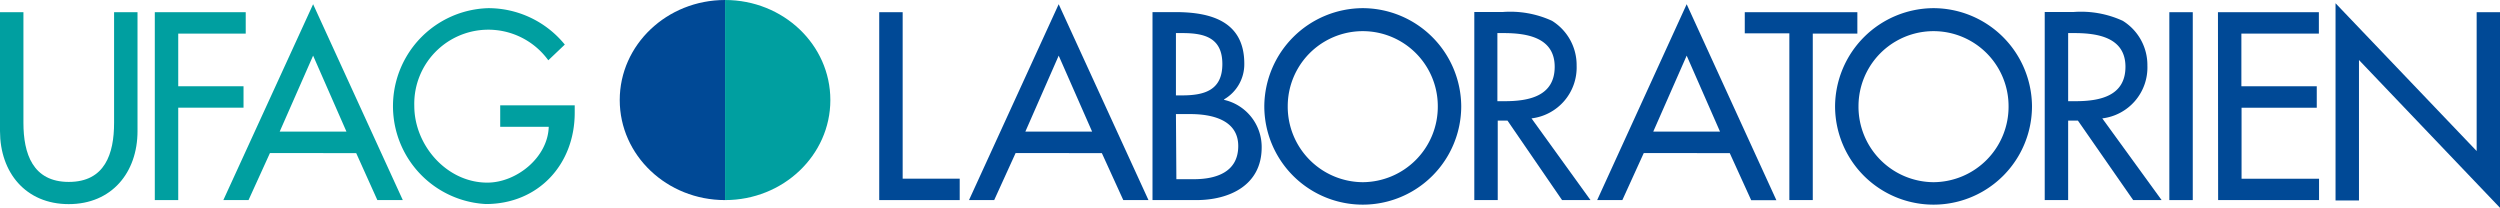
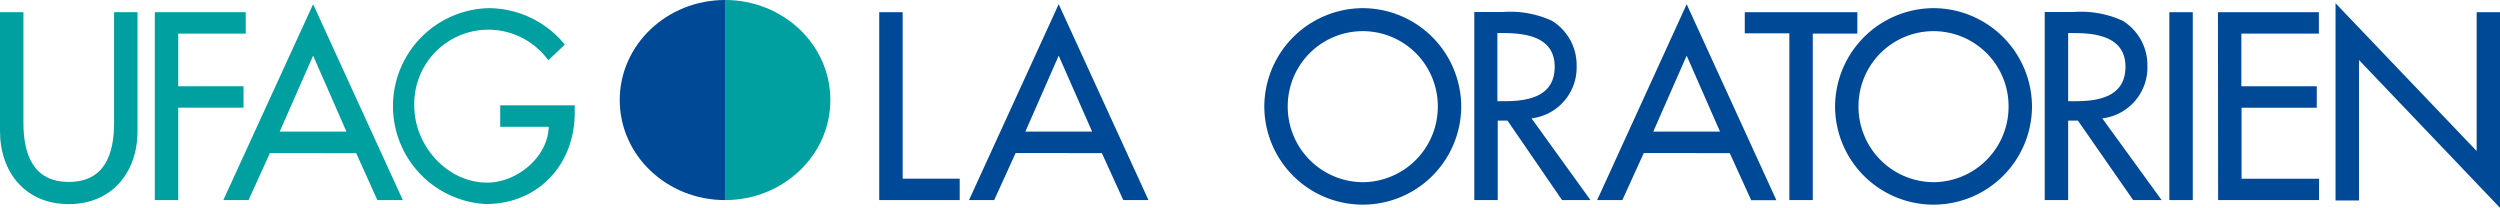
<svg xmlns="http://www.w3.org/2000/svg" id="Ebene_1" data-name="Ebene 1" viewBox="0 0 284.88 23.68">
  <title>logo_ufag‍⚕️</title>
  <path d="M2.67,1.39V14c0,3.49,1.05,6.73,5.17,6.73S13,17.52,13,14V1.39h2.67V14.94c0,4.71-2.93,8.32-7.84,8.32S0,19.65,0,14.94V1.39Z" style="fill:#009fa0" />
  <path d="M20.31,3.83v6h7.44v2.44H20.31V22.8H17.64V1.39H28V3.83Z" style="fill:#009fa0" />
  <path d="M39.48,15H31.87l3.81-8.66Zm1.11,2.45L43,22.8H45.9L35.68.48,25.45,22.8h2.87l2.44-5.36Z" style="fill:#009fa0" />
  <path d="M65.49,12v.85c0,5.88-4.14,10.4-10.13,10.4A11.17,11.17,0,0,1,55.64.93a11.24,11.24,0,0,1,8.72,4.15L62.48,6.87a8.44,8.44,0,0,0-15.27,5.2c0,4.48,3.69,8.74,8.32,8.74,3.32,0,6.9-2.86,7-6.36H57V12Z" style="fill:#009fa0" />
  <path d="M102.86,20.36h6.5V22.8h-9.17V1.39h2.67Z" style="fill:#004996" />
  <path d="M124.45,15h-7.61l3.8-8.66Zm1.11,2.45L128,22.8h2.87L120.64.48,110.42,22.8h2.87l2.44-5.36Z" style="fill:#004996" />
-   <path d="M134,3.77h.74c2.5,0,4.55.52,4.55,3.53s-2.08,3.57-4.6,3.57H134ZM134,13h1.65c2.39,0,5.45.63,5.45,3.64s-2.58,3.78-5.05,3.78h-2Zm-2.67,9.8h5c3.78,0,7.44-1.7,7.44-6a5.5,5.5,0,0,0-4.28-5.42v-.06a4.62,4.62,0,0,0,2.3-4.06c0-4.83-3.81-5.88-7.84-5.88h-2.62Z" style="fill:#004996" />
  <path d="M155.29,20.76a8.6,8.6,0,0,1-8.55-8.66,8.55,8.55,0,1,1,17.1,0A8.6,8.6,0,0,1,155.29,20.76Zm0-19.83A11.26,11.26,0,0,0,144.07,12.1a11.22,11.22,0,0,0,22.44,0A11.25,11.25,0,0,0,155.29.93Z" style="fill:#004996" />
  <path d="M170.63,3.77h.71c2.64,0,5.82.49,5.82,3.84s-2.95,3.92-5.68,3.92h-.85Zm3.89,9.72a5.84,5.84,0,0,0,5.14-6,5.93,5.93,0,0,0-2.81-5.12,11.39,11.39,0,0,0-5.65-1H168V22.8h2.67V13.74h1.11L178,22.8h3.24Z" style="fill:#004996" />
  <path d="M196,15h-7.61l3.81-8.66Zm1.11,2.45,2.44,5.36h2.87L192.2.48,182,22.8h2.87l2.44-5.36Z" style="fill:#004996" />
  <path d="M206.57,22.8H203.9v-19h-5.08V1.39h12.83V3.83h-5.08Z" style="fill:#004996" />
  <path d="M220.33,20.76a8.6,8.6,0,0,1-8.55-8.66,8.55,8.55,0,1,1,17.1,0A8.6,8.6,0,0,1,220.33,20.76Zm0-19.83A11.26,11.26,0,0,0,209.11,12.1a11.22,11.22,0,0,0,22.44,0A11.25,11.25,0,0,0,220.33.93Z" style="fill:#004996" />
  <path d="M235.67,3.77h.71c2.64,0,5.82.49,5.82,3.84s-2.95,3.92-5.68,3.92h-.85Zm3.89,9.72a5.84,5.84,0,0,0,5.14-6,5.93,5.93,0,0,0-2.81-5.12,11.39,11.39,0,0,0-5.65-1H233V22.8h2.67V13.74h1.11l6.3,9.06h3.24Z" style="fill:#004996" />
  <path d="M249.87,22.8H247.2V1.39h2.67Z" style="fill:#004996" />
  <path d="M252.74,1.39h11.5V3.83h-8.83v6H264v2.45h-8.57v8.09h8.83V22.8h-11.5Z" style="fill:#004996" />
  <path d="M266.14.37l16.08,16.84V1.39h2.66V23.68L268.81,6.84v16h-2.67Z" style="fill:#004996" />
  <path d="M82.62,22.8c-6.63,0-12-5.1-12-11.4S76,0,82.62,0" style="fill:#004996" />
  <path d="M82.62,0c6.64,0,12,5.1,12,11.4s-5.38,11.4-12,11.4" style="fill:#009fa0" />
</svg>